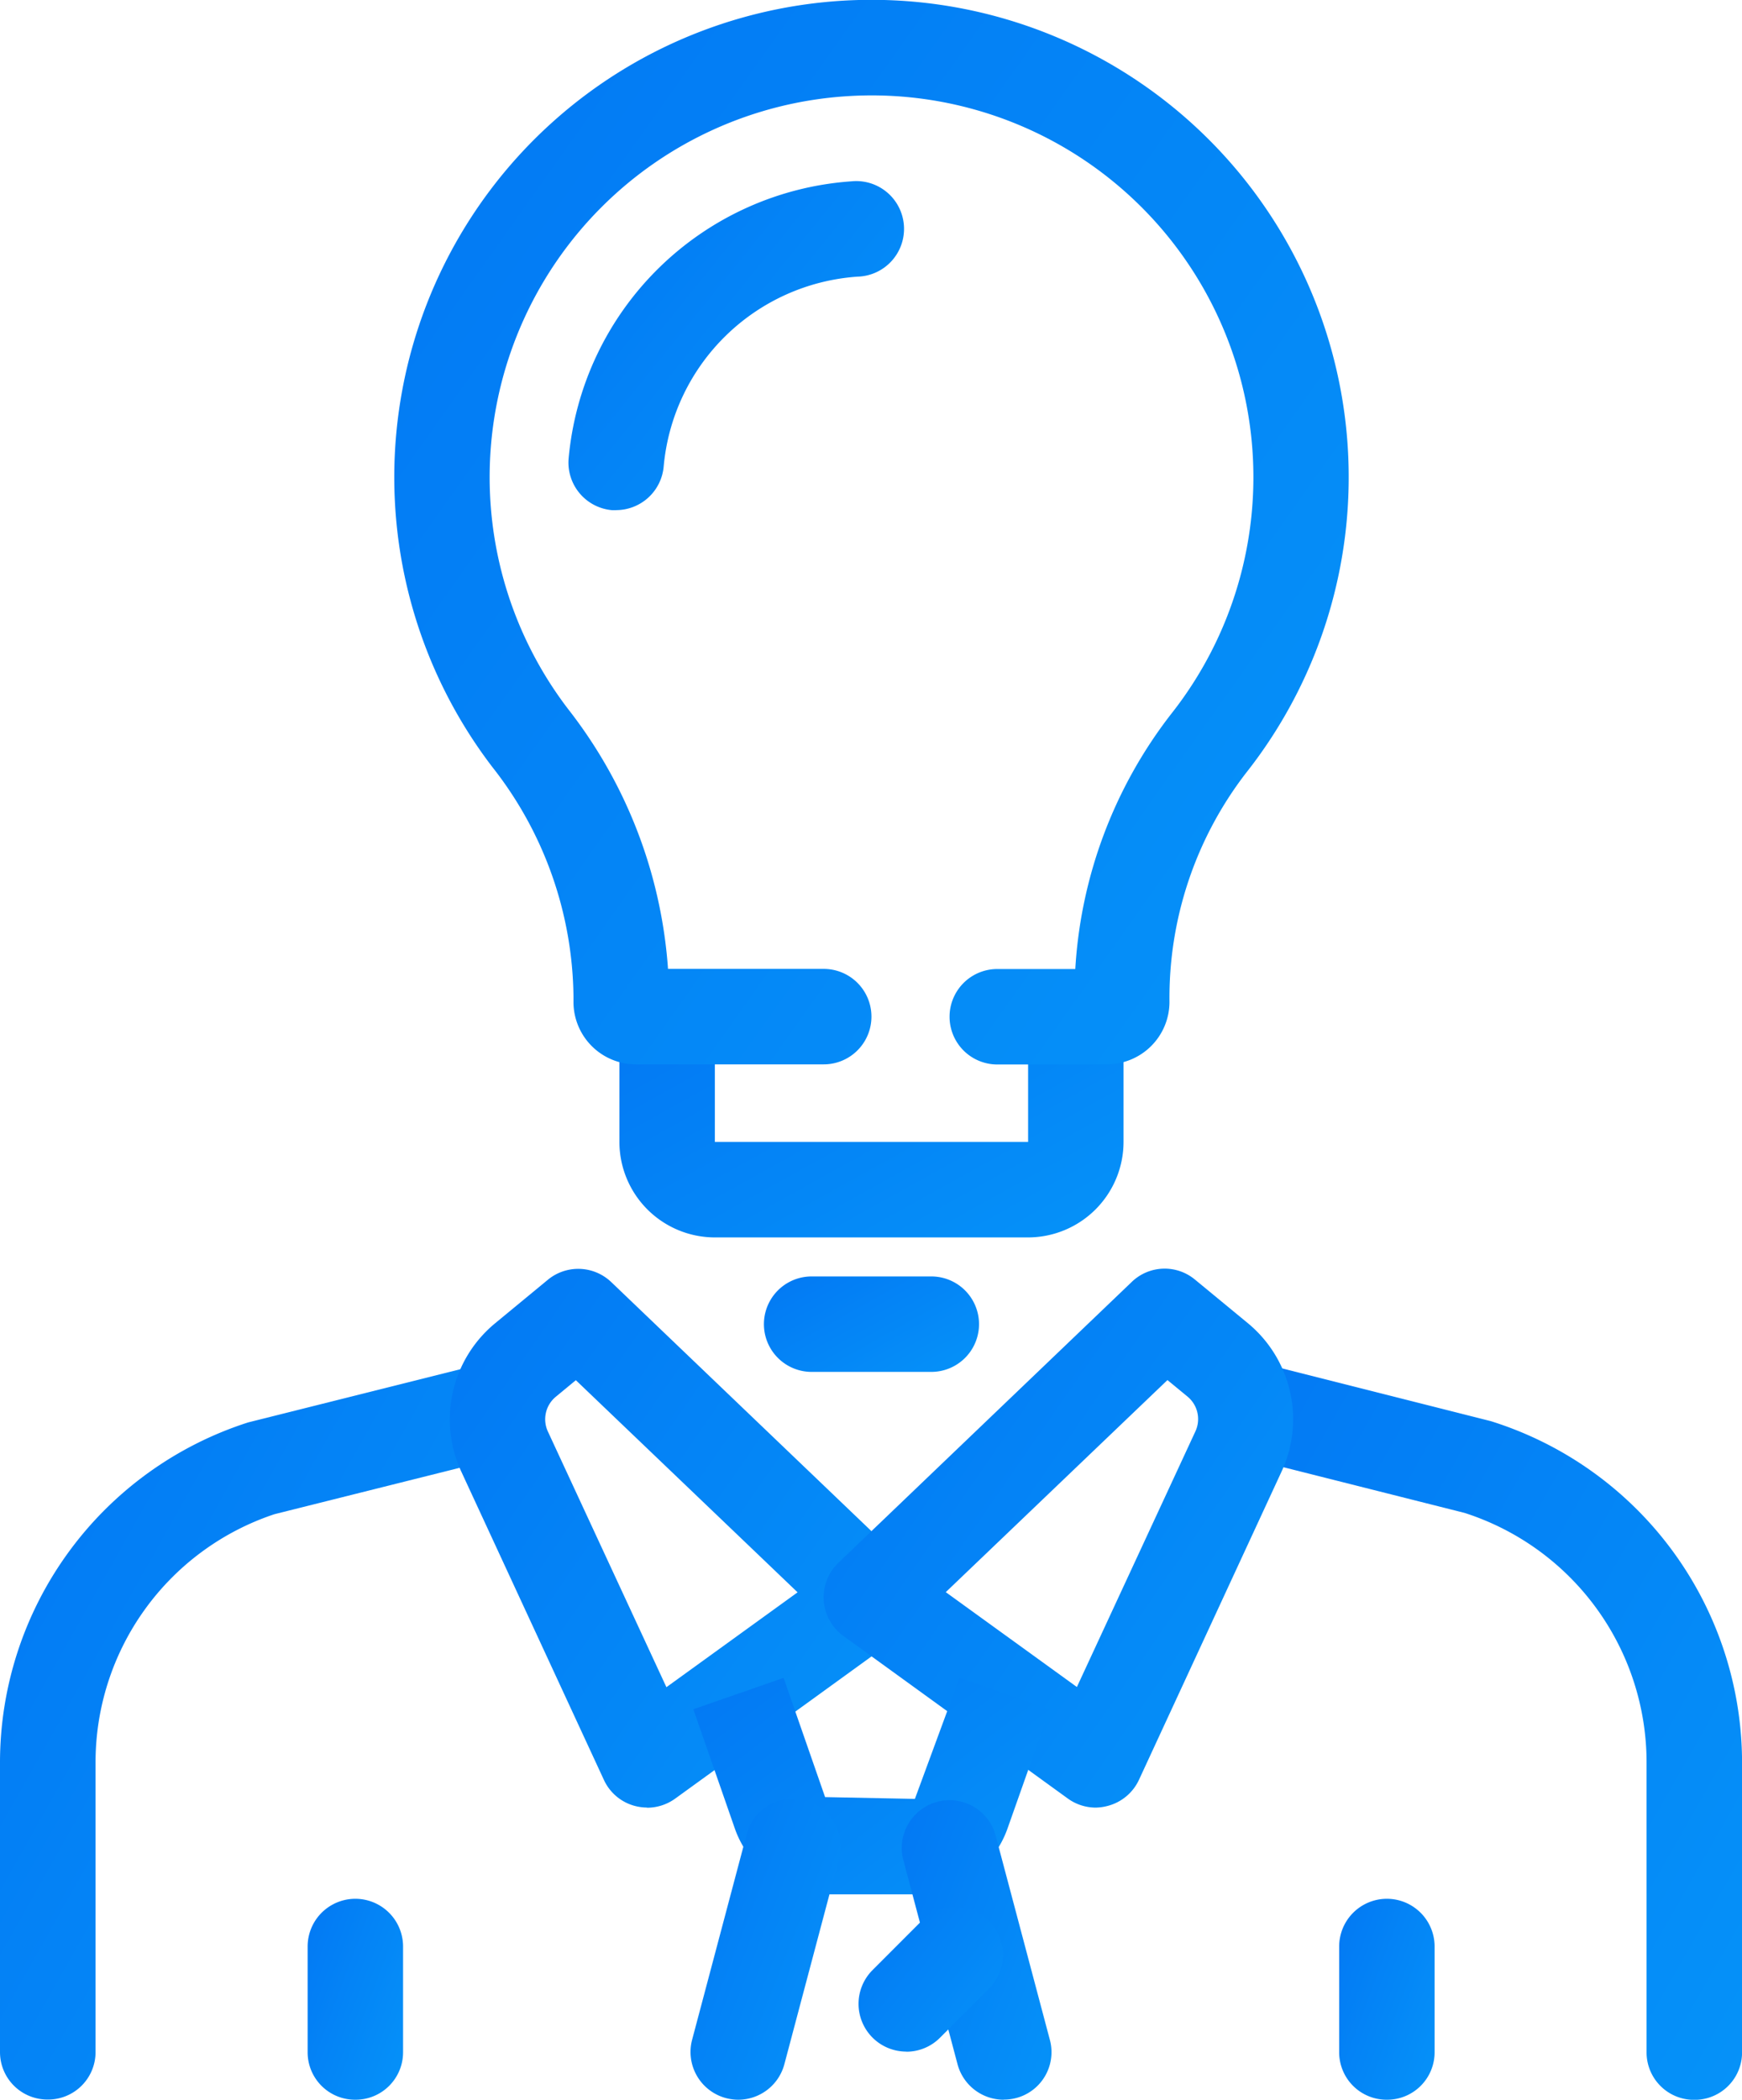
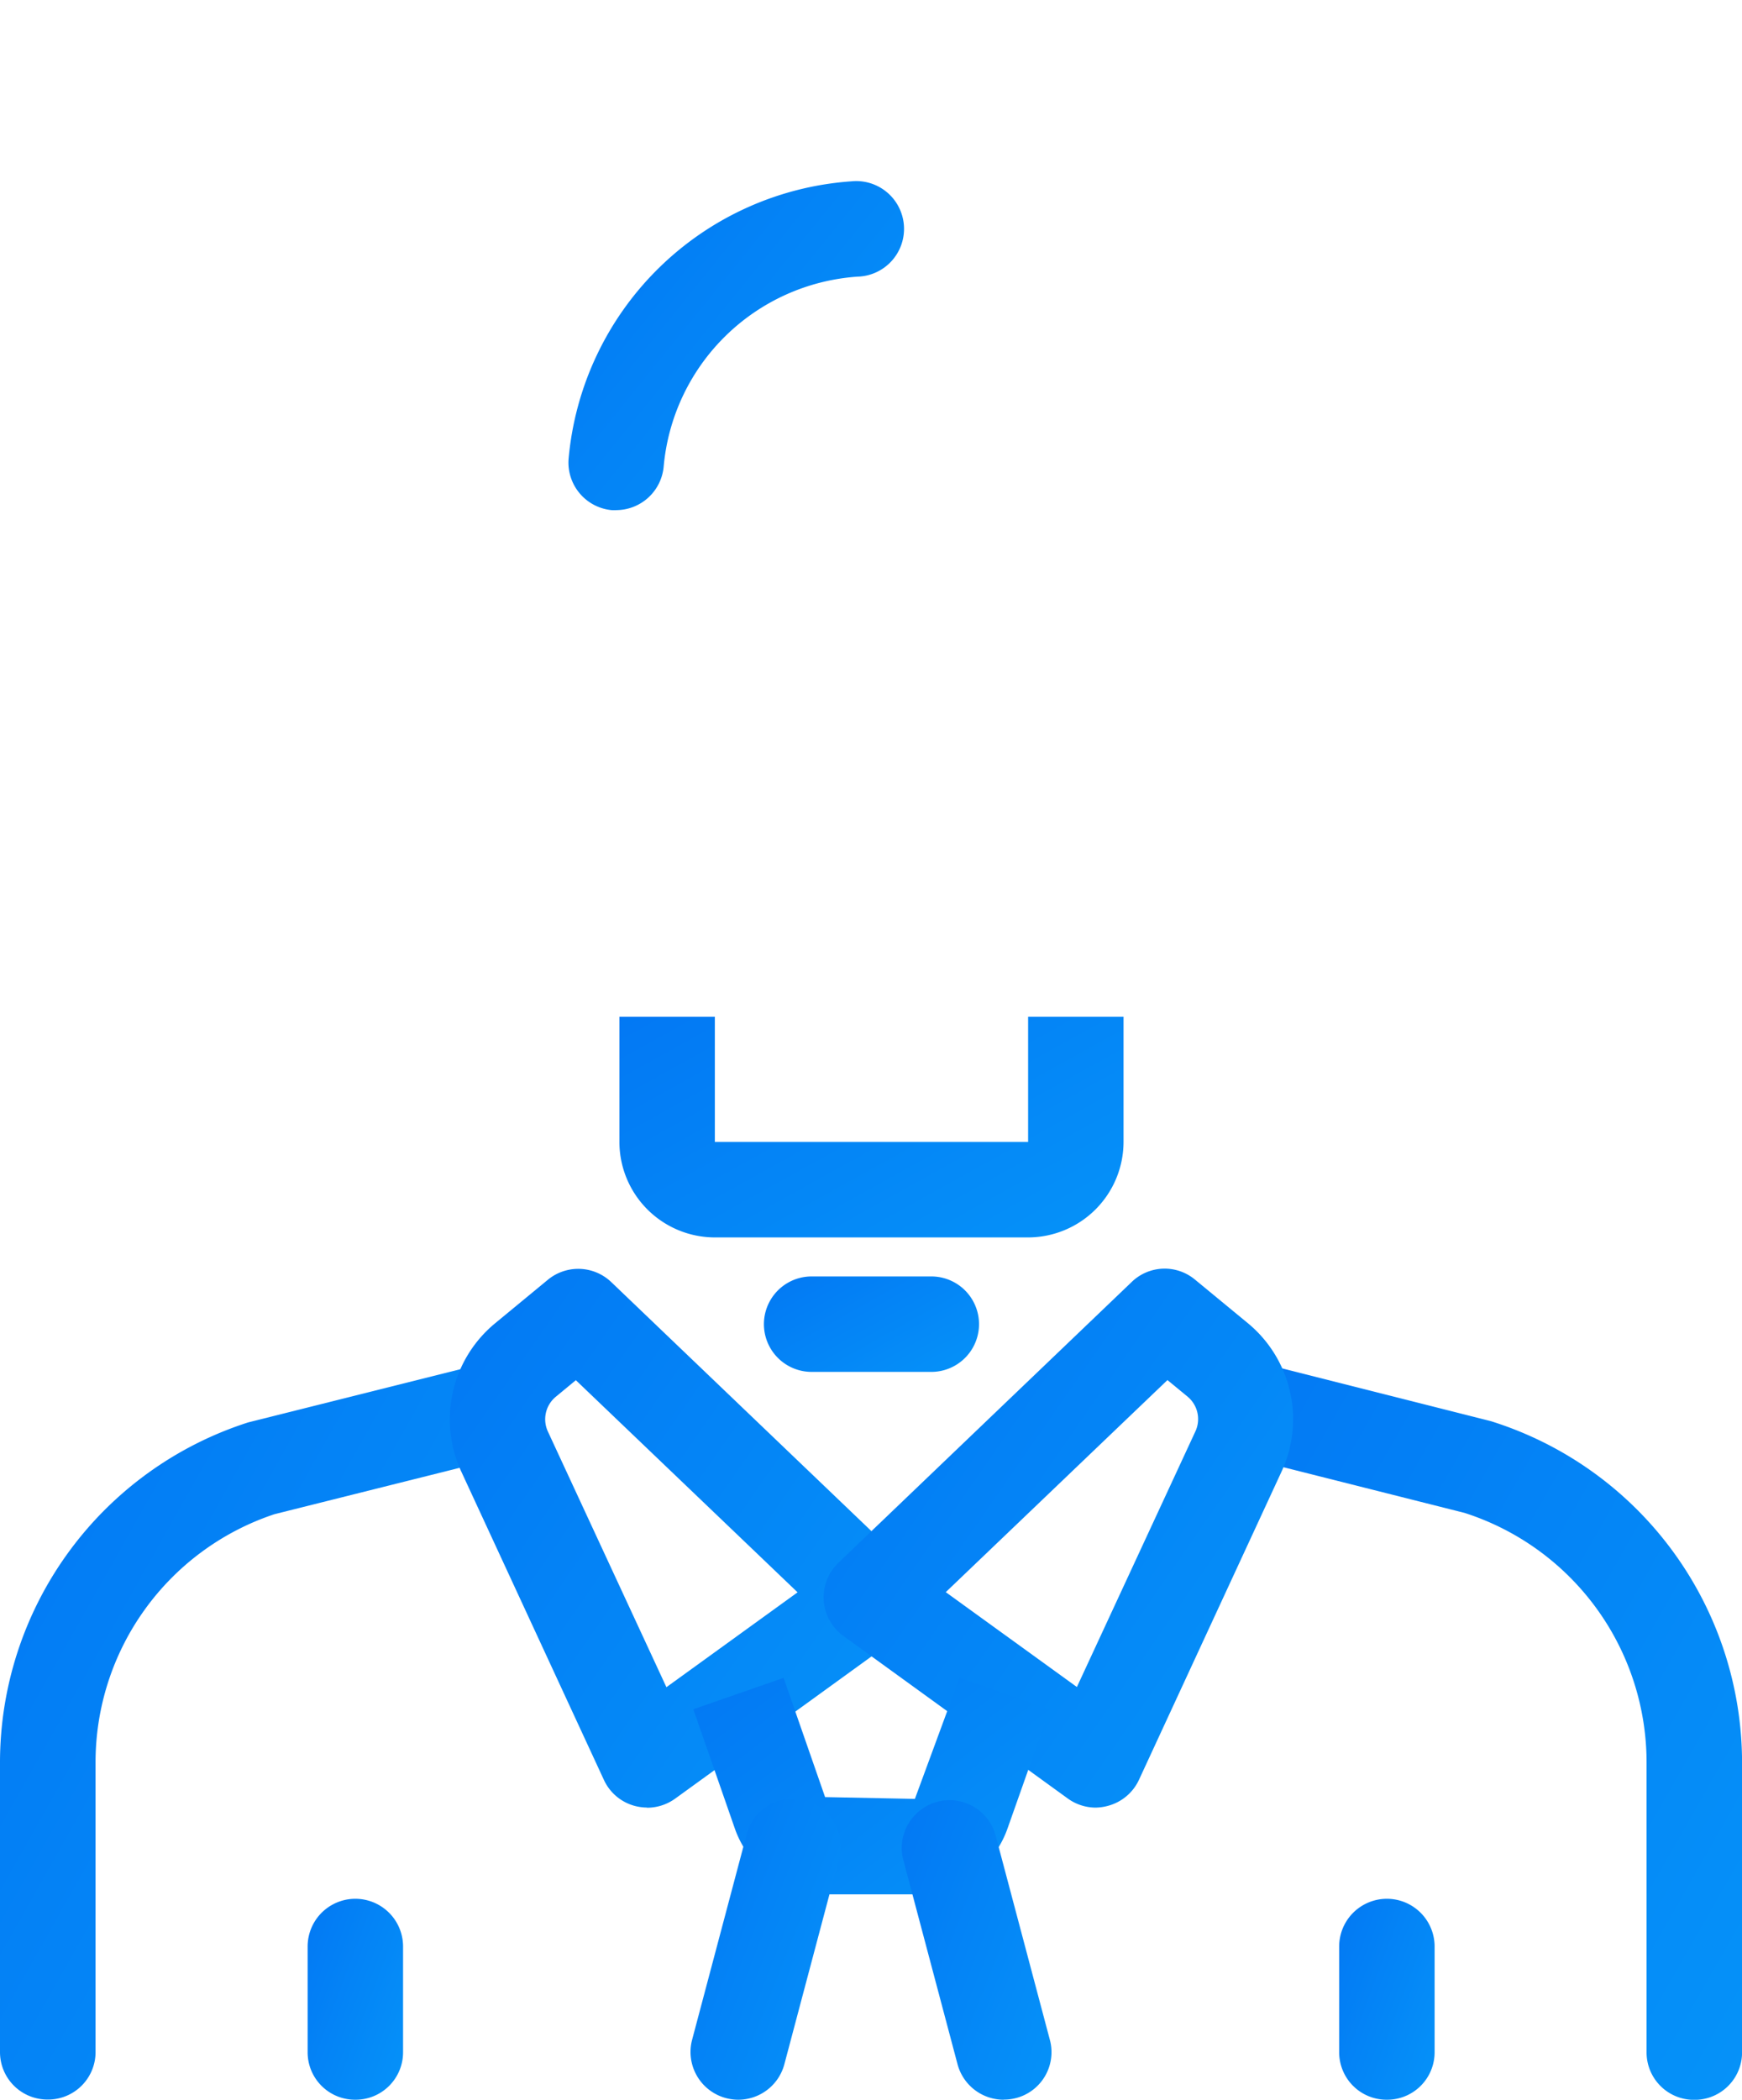
<svg xmlns="http://www.w3.org/2000/svg" width="29.389" height="35.416" viewBox="0 0 29.389 35.416">
  <defs>
    <linearGradient id="linear-gradient" y1="-1.679" x2="3.386" y2="1" gradientUnits="objectBoundingBox">
      <stop offset="0" stop-color="#0065f0" />
      <stop offset="1" stop-color="#0ab5ff" />
    </linearGradient>
  </defs>
  <g id="XMLID_3968_" transform="translate(-9.75 -6.865)">
    <path id="XMLID_26_" d="M10.555,49.7A.8.8,0,0,1,9.75,48.9v-4.87a6.026,6.026,0,0,1,4.187-5.751l3.692-.925a.805.805,0,1,1,.391,1.562l-3.639.911a4.409,4.409,0,0,0-3.019,4.2V48.9a.8.8,0,0,1-.805.8Z" transform="translate(0 -7.423)" fill="url(#linear-gradient)" />
    <path id="XMLID_25_" d="M43.287,49.7a.8.8,0,0,1-.805-.805v-4.87A4.422,4.422,0,0,0,39.41,39.8l-3.629-.915a.806.806,0,1,1,.395-1.562l3.679.93a6.04,6.04,0,0,1,4.238,5.765v4.87A.8.8,0,0,1,43.287,49.7Z" transform="translate(-4.953 -7.418)" fill="url(#linear-gradient)" />
    <path id="XMLID_22_" d="M22.5,44.378a.829.829,0,0,1-.2-.026.8.8,0,0,1-.527-.441l-2.406-5.2a2.1,2.1,0,0,1,.57-2.5l.891-.735a.806.806,0,0,1,1.069.039l4.95,4.737a.8.8,0,0,1-.085,1.234l-3.787,2.742a.811.811,0,0,1-.473.153ZM21.3,37.17l-.339.28a.492.492,0,0,0-.133.585l2,4.313,2.213-1.6Z" transform="translate(-1.835 -7.026)" fill="url(#linear-gradient)" />
    <path id="XMLID_19_" d="M31.6,44.378a.805.805,0,0,1-.473-.153l-3.786-2.742a.805.805,0,0,1-.085-1.234l4.949-4.737a.8.8,0,0,1,1.068-.039l.892.735a2.1,2.1,0,0,1,.569,2.5l-2.406,5.2a.805.805,0,0,1-.527.441A.841.841,0,0,1,31.6,44.378Zm-2.532-3.634,2.212,1.6,2-4.313a.492.492,0,0,0-.133-.585l-.339-.279Z" transform="translate(-3.362 -7.025)" fill="url(#linear-gradient)" />
    <g id="XMLID_4016_" transform="translate(21.449 35.161)">
      <path id="XMLID_18_" d="M28.013,47.511H26.54A1.656,1.656,0,0,1,24.977,46.4l-.7-2.011L25.8,43.86l.7,2.011,1.515.03.753-2.044,1.519.536-.712,2.015a1.659,1.659,0,0,1-1.56,1.1Z" transform="translate(-24.279 -43.856)" fill="url(#linear-gradient)" />
    </g>
    <path id="XMLID_17_" d="M25.025,51.469a.834.834,0,0,1-.207-.027.805.805,0,0,1-.572-.986l.92-3.465a.805.805,0,1,1,1.556.414l-.92,3.465A.806.806,0,0,1,25.025,51.469Z" transform="translate(-2.819 -9.189)" fill="url(#linear-gradient)" />
    <path id="XMLID_16_" d="M30.362,51.469a.806.806,0,0,1-.778-.6l-.92-3.465a.806.806,0,0,1,1.557-.414l.92,3.465a.8.8,0,0,1-.779,1.012Z" transform="translate(-3.68 -9.189)" fill="url(#linear-gradient)" />
    <path id="XMLID_15_" d="M17,51.877a.8.8,0,0,1-.805-.805V49.293a.805.805,0,1,1,1.61,0v1.779A.8.8,0,0,1,17,51.877Z" transform="translate(-1.255 -9.597)" fill="url(#linear-gradient)" />
    <path id="XMLID_14_" d="M38.614,51.877a.8.8,0,0,1-.805-.805V49.293a.805.805,0,1,1,1.61,0v1.779A.8.8,0,0,1,38.614,51.877Z" transform="translate(-5.466 -9.597)" fill="url(#linear-gradient)" />
-     <path id="XMLID_13_" d="M28.544,51.1a.805.805,0,0,1-.569-1.374L28.8,48.9A.805.805,0,0,1,29.94,50.04l-.826.826a.8.8,0,0,1-.569.236Z" transform="translate(-3.505 -9.632)" fill="url(#linear-gradient)" />
    <path id="XMLID_12_" d="M29.624,33.733H24.338a1.612,1.612,0,0,1-1.61-1.61V30.011h1.61v2.111h5.285V30.011h1.61v2.111A1.613,1.613,0,0,1,29.624,33.733Z" transform="translate(-2.528 -5.997)" fill="url(#linear-gradient)" />
-     <path id="XMLID_11_" d="M30.036,26.667H28.184a.805.805,0,0,1,0-1.61H29.5a7.757,7.757,0,0,1,1.616-4.3,6.44,6.44,0,0,0-5.475-10.421,6.439,6.439,0,0,0-4.7,10.333,8.026,8.026,0,0,1,1.688,4.386h2.627a.805.805,0,1,1,0,1.61h-3.17a1.053,1.053,0,0,1-1.052-1.052v-.093a6.361,6.361,0,0,0-1.372-3.874,8.051,8.051,0,1,1,12.714.11,6.21,6.21,0,0,0-1.287,3.856,1.053,1.053,0,0,1-1.052,1.052Z" transform="translate(-1.609 -1.848)" fill="url(#linear-gradient)" />
    <path id="XMLID_10_" d="M22.466,18.057l-.068,0a.806.806,0,0,1-.735-.87,5.15,5.15,0,0,1,4.776-4.677.806.806,0,1,1,.1,1.608,3.527,3.527,0,0,0-3.272,3.2.807.807,0,0,1-.8.738Z" transform="translate(-2.32 -2.587)" fill="url(#linear-gradient)" />
    <path id="XMLID_9_" d="M28.581,37.061H26.561a.805.805,0,0,1,0-1.61h2.019a.805.805,0,0,1,0,1.61Z" transform="translate(-3.118 -7.057)" fill="url(#linear-gradient)" />
  </g>
</svg>